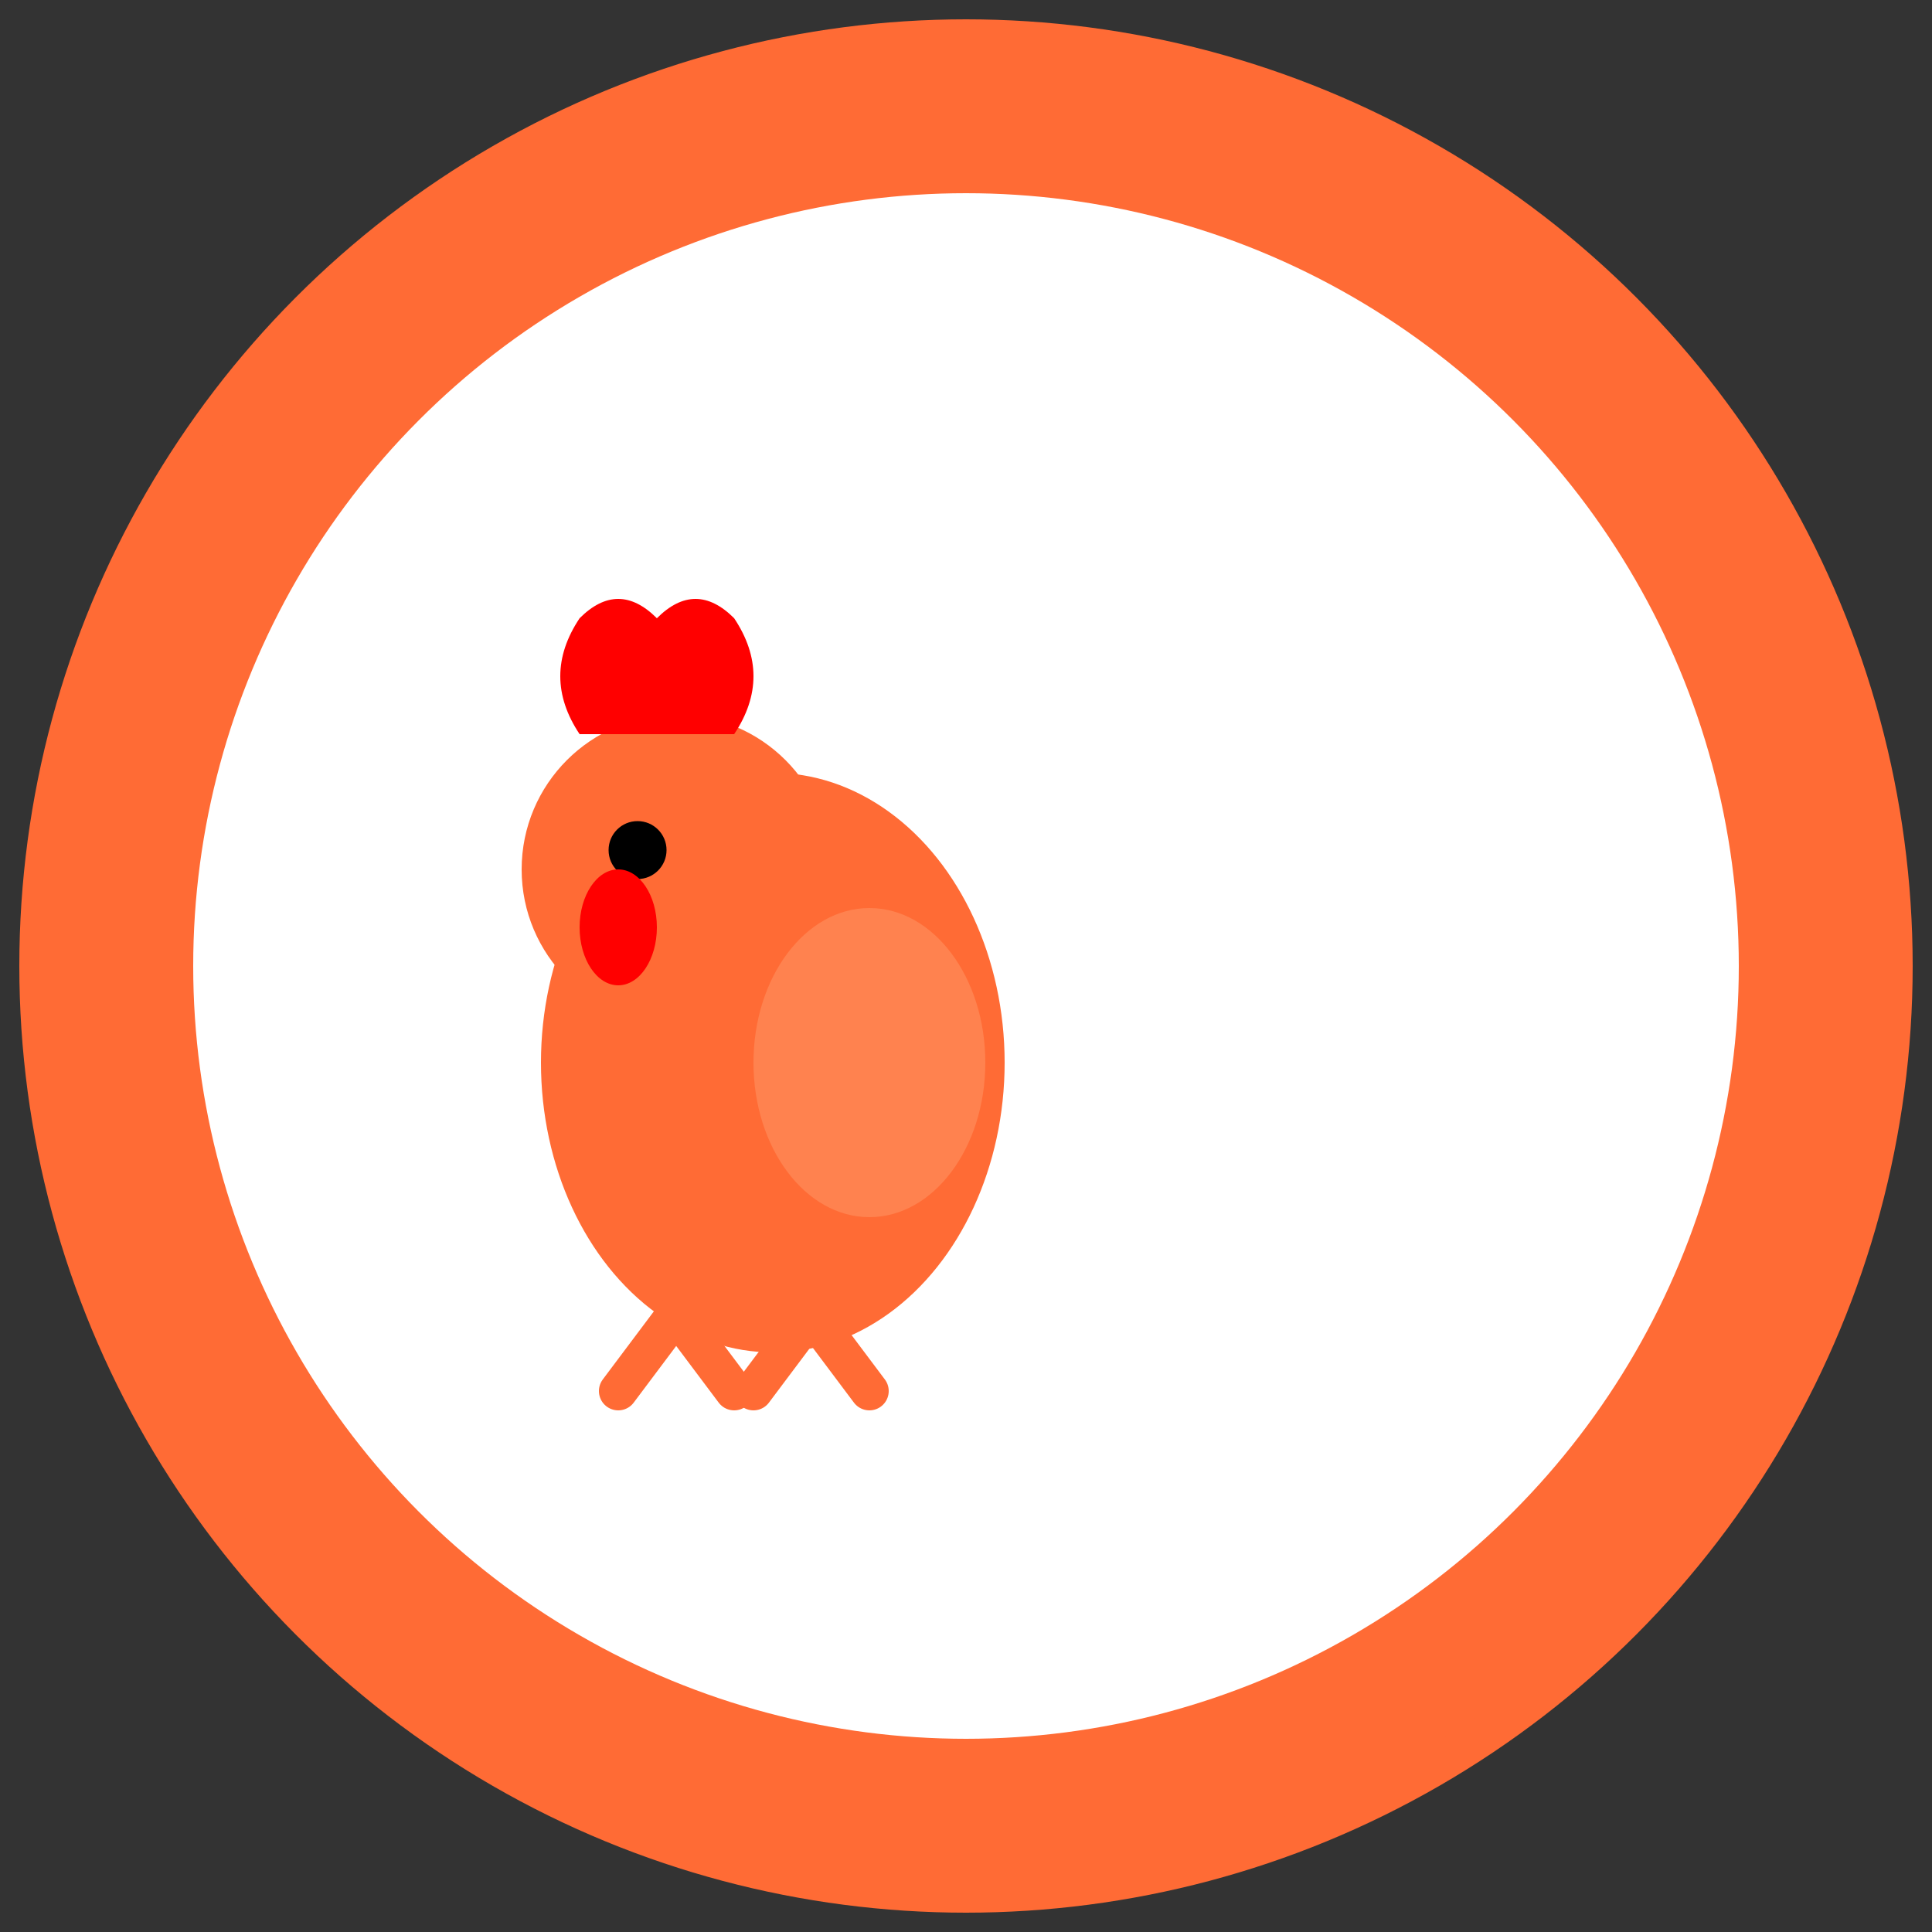
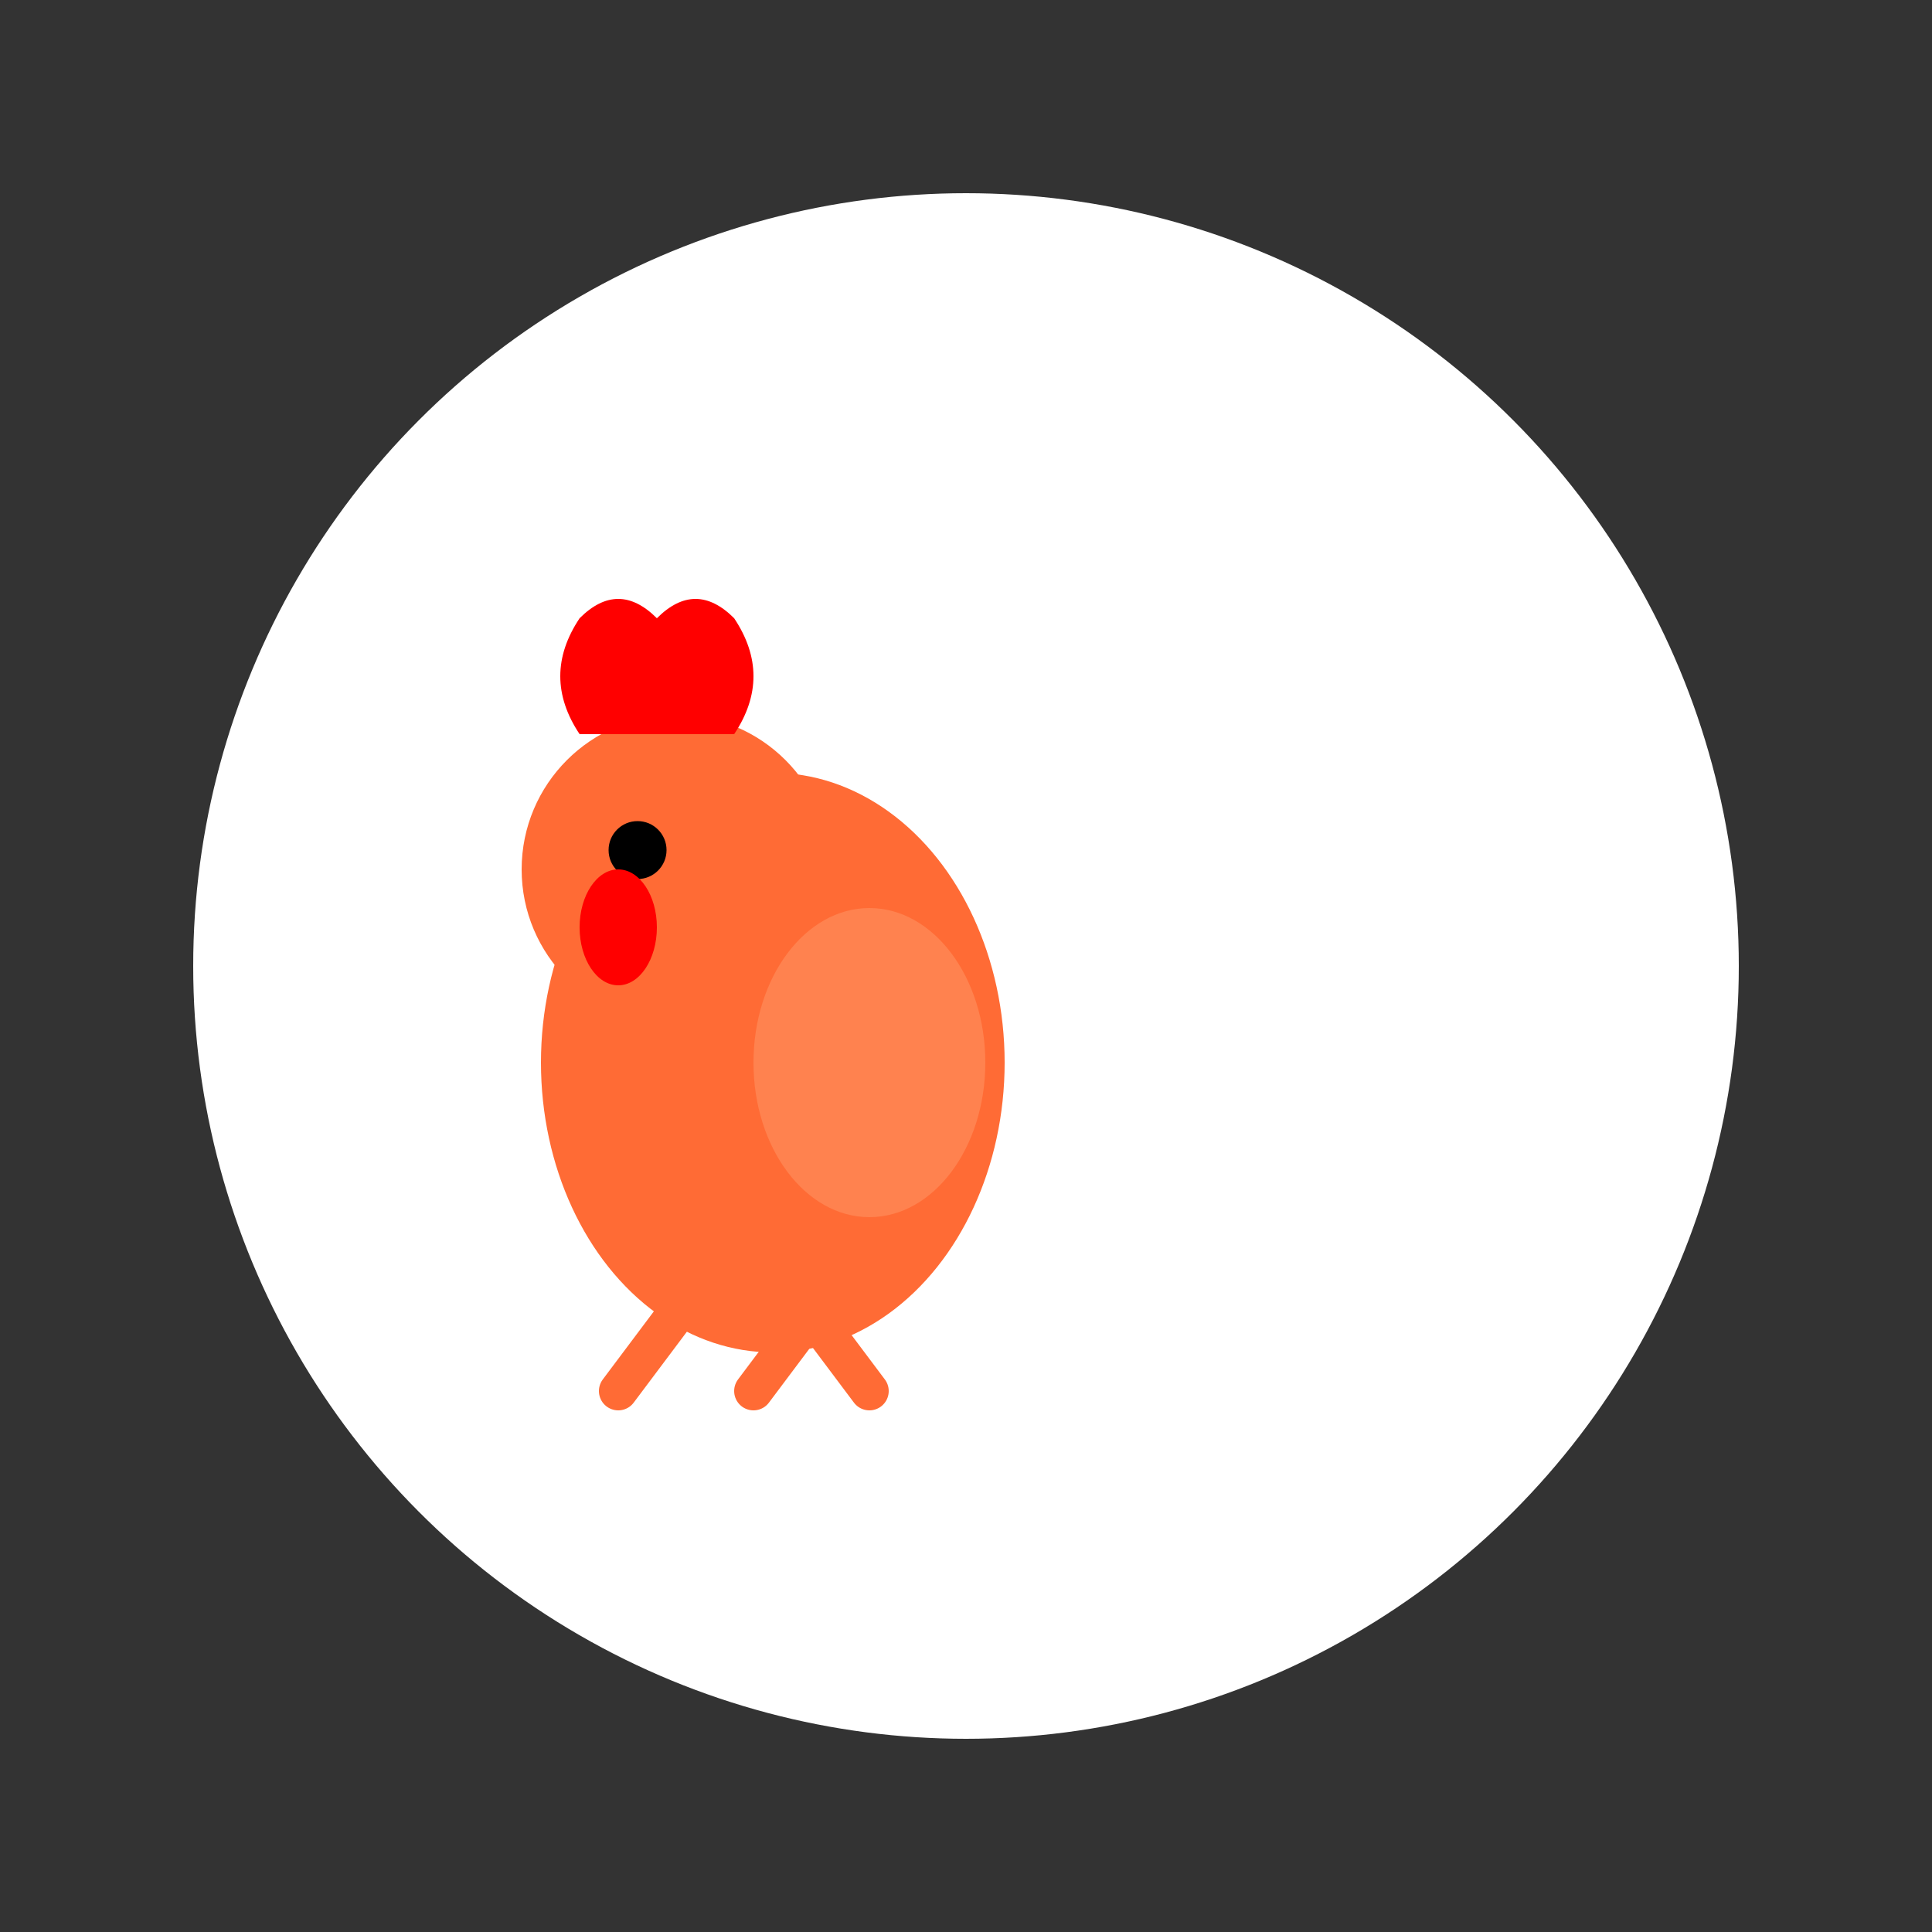
<svg xmlns="http://www.w3.org/2000/svg" viewBox="0 0 100 100">
  <rect x="0" y="0" width="100" height="100" fill="#333333" stroke="none" />
-   <circle cx="50" cy="50" r="48" fill="#FF6B35" stroke="#FF6B35" stroke-width="2" />
  <circle cx="50" cy="50" r="40" fill="#FFFFFF" />
  <ellipse cx="40" cy="55" rx="12" ry="15" fill="#FF6B35" />
  <circle cx="35" cy="45" r="8" fill="#FF6B35" />
  <circle cx="33" cy="44" r="1.5" fill="#000000" />
  <path d="M 30 38 Q 28 35 30 32 Q 32 30 34 32 Q 36 30 38 32 Q 40 35 38 38" fill="#FF0000" />
  <ellipse cx="32" cy="48" rx="2" ry="3" fill="#FF0000" />
  <ellipse cx="45" cy="55" rx="6" ry="8" fill="#FF8C5A" opacity="0.7" />
-   <path d="M 35 68 L 32 72 M 35 68 L 38 72" stroke="#FF6B35" stroke-width="2" stroke-linecap="round" />
+   <path d="M 35 68 L 32 72 M 35 68 " stroke="#FF6B35" stroke-width="2" stroke-linecap="round" />
  <path d="M 42 68 L 39 72 M 42 68 L 45 72" stroke="#FF6B35" stroke-width="2" stroke-linecap="round" />
</svg>